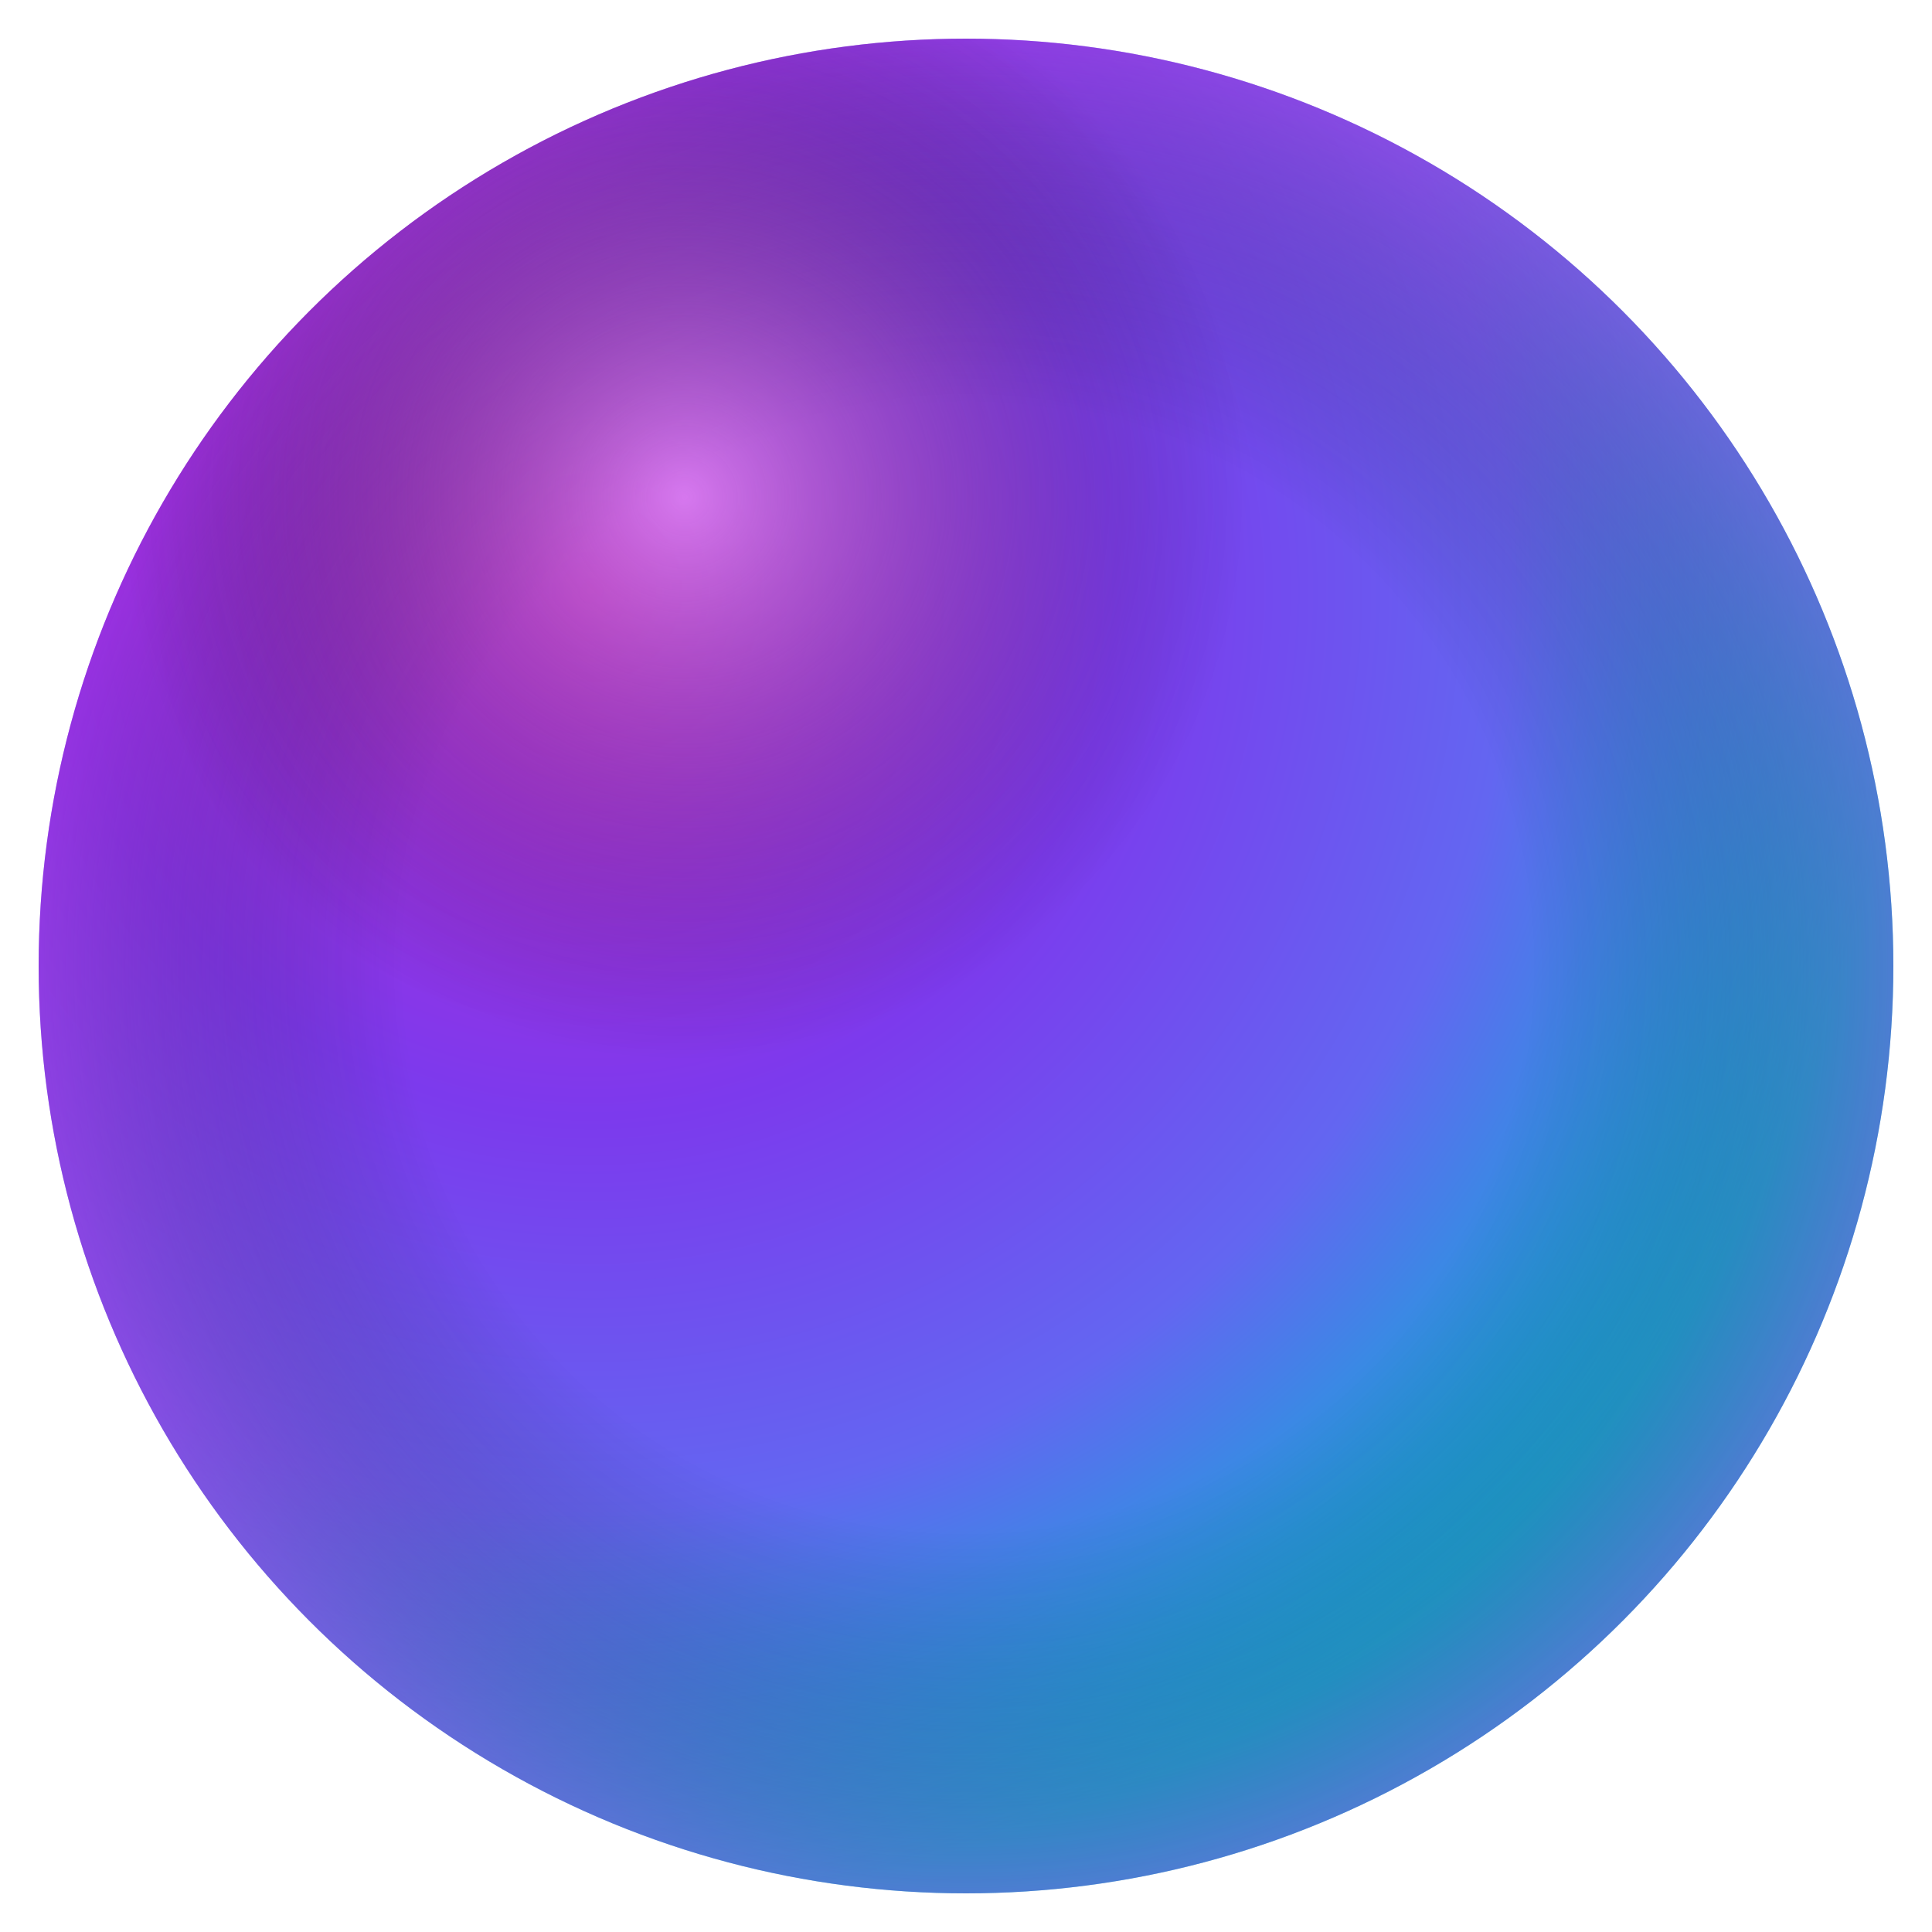
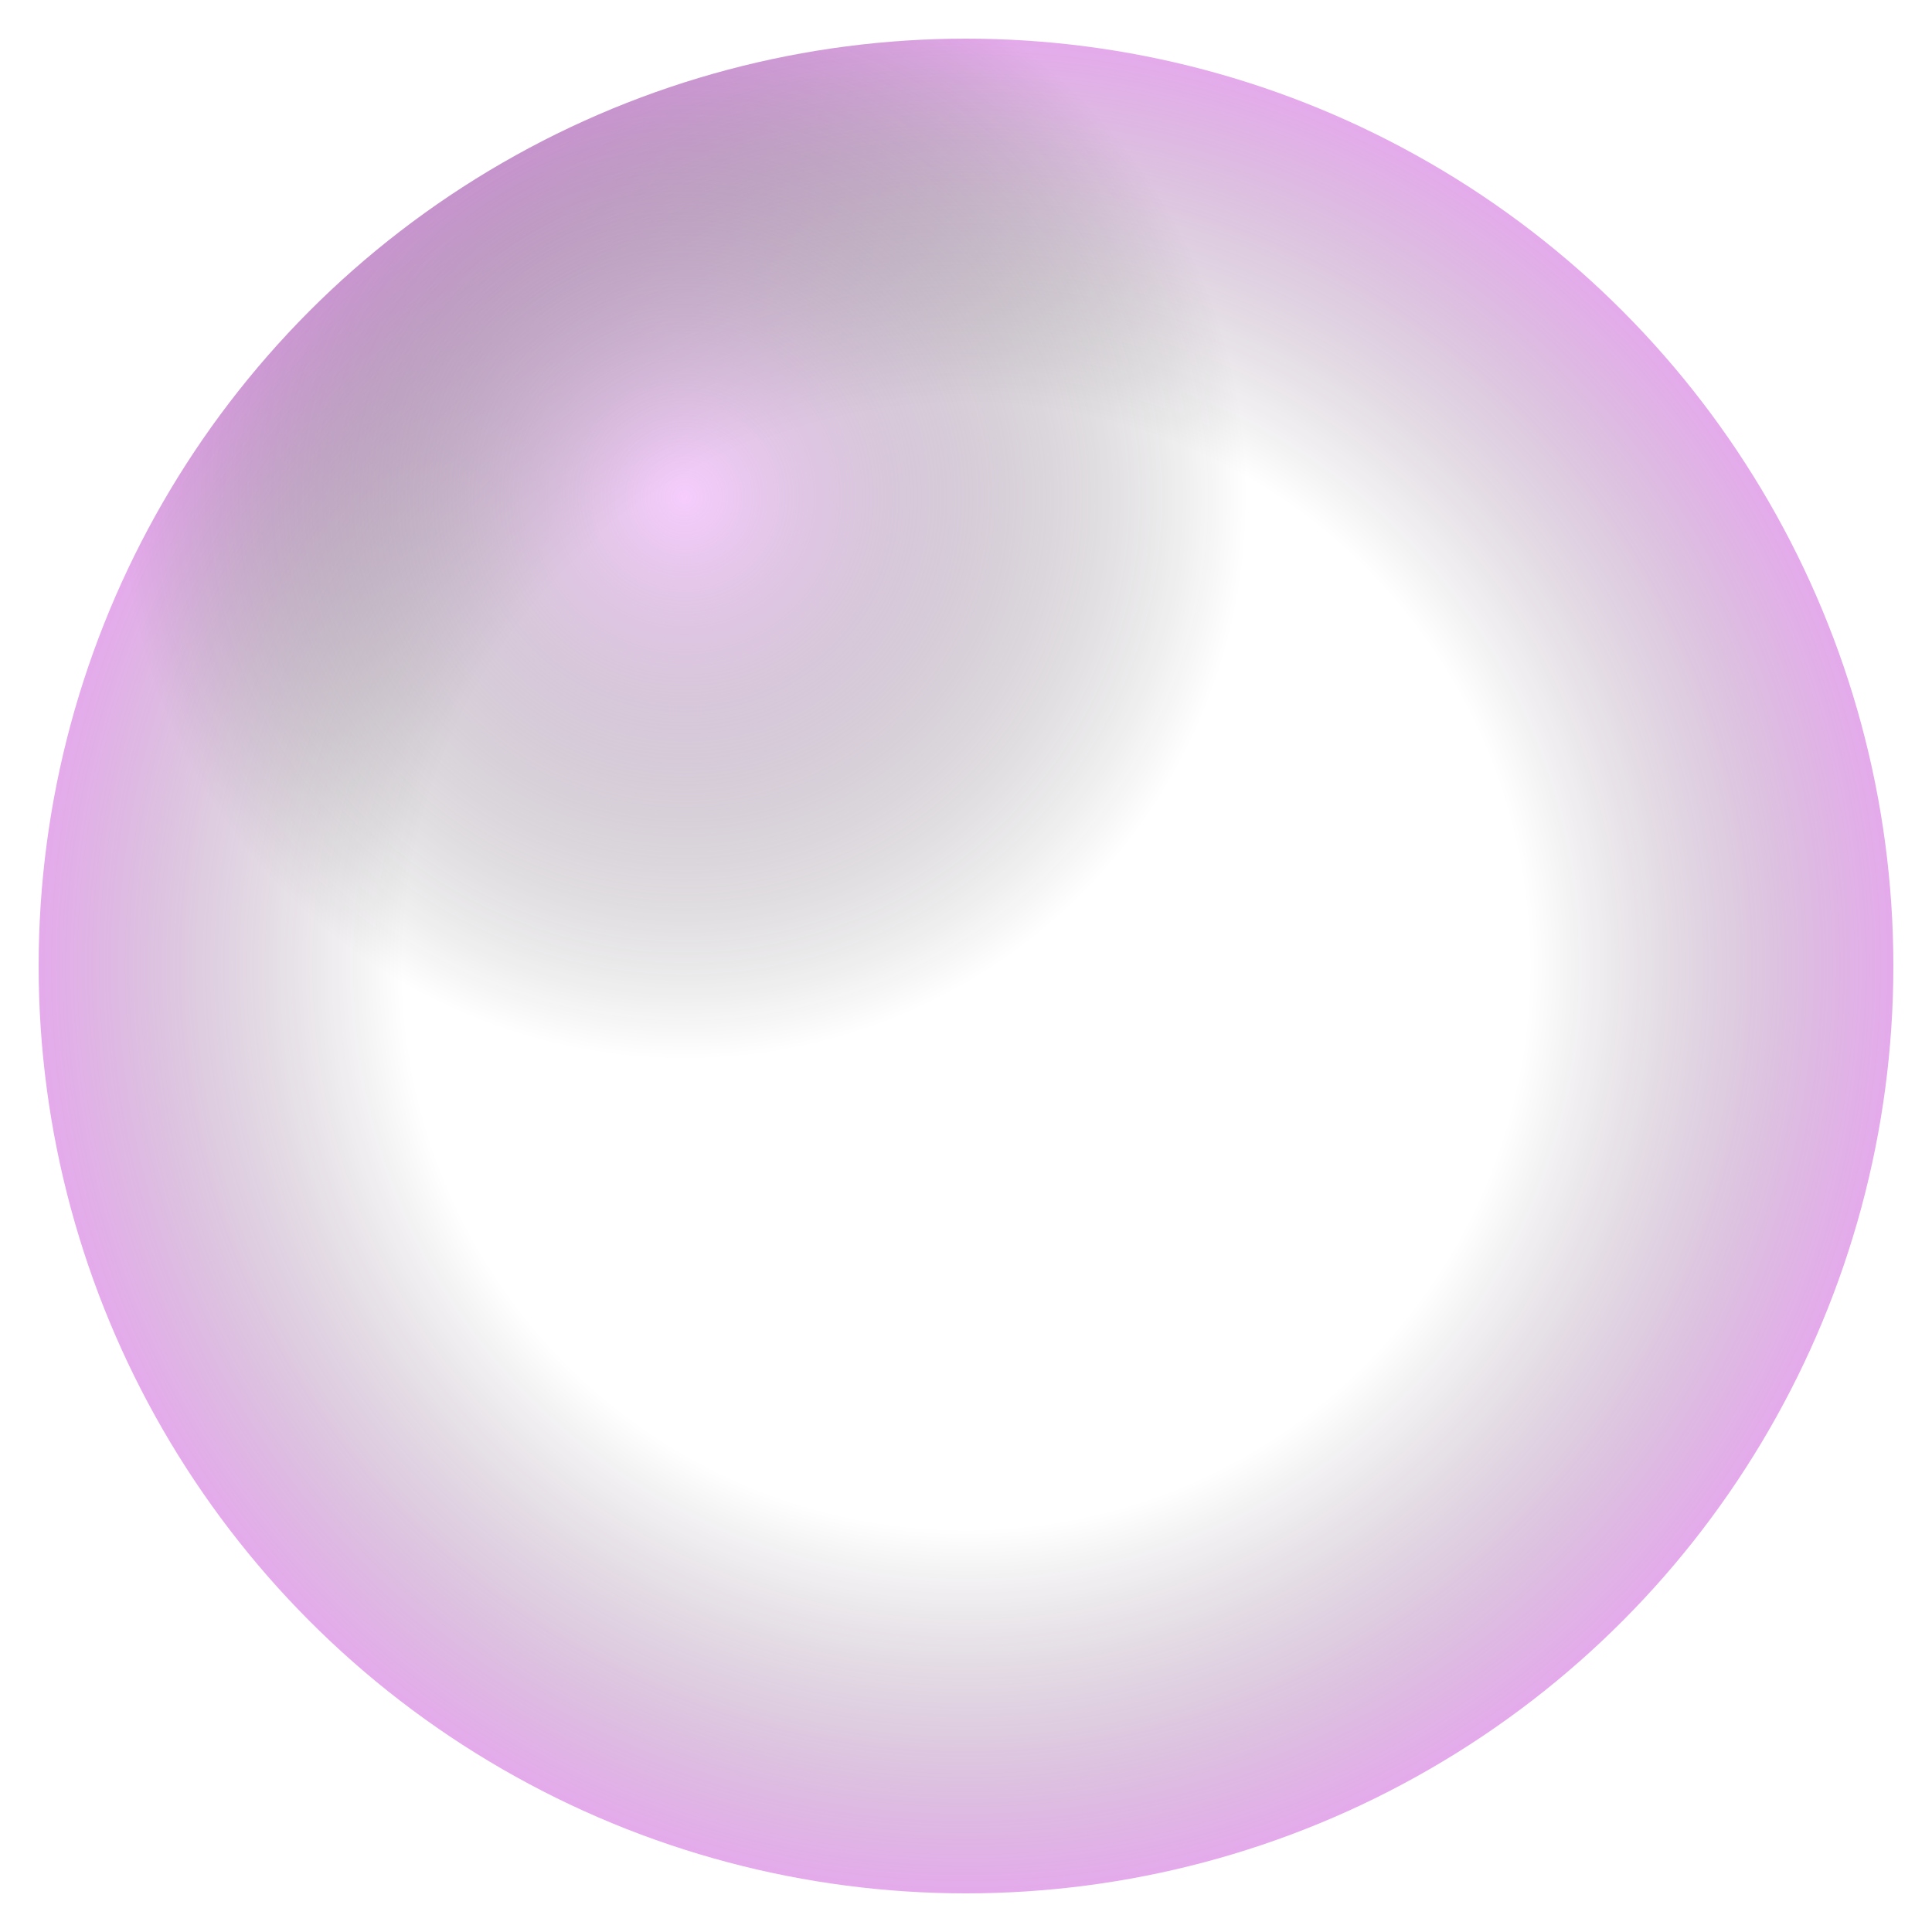
<svg xmlns="http://www.w3.org/2000/svg" viewBox="0 0 100 100">
  <defs>
    <radialGradient id="orb" cx="30%" cy="30%" r="70%">
      <stop offset="0%" style="stop-color:#c026d3" />
      <stop offset="40%" style="stop-color:#7c3aed" />
      <stop offset="70%" style="stop-color:#6366f1" />
      <stop offset="100%" style="stop-color:#06b6d4" />
    </radialGradient>
    <radialGradient id="glow" cx="50%" cy="50%" r="50%">
      <stop offset="60%" style="stop-color:transparent" />
      <stop offset="100%" style="stop-color:#c026d3;stop-opacity:0.4" />
    </radialGradient>
    <radialGradient id="highlight" cx="35%" cy="25%" r="30%">
      <stop offset="0%" style="stop-color:#f0abfc;stop-opacity:0.6" />
      <stop offset="100%" style="stop-color:transparent" />
    </radialGradient>
  </defs>
-   <circle cx="50" cy="50" r="48" fill="url(#orb)" />
  <circle cx="50" cy="50" r="48" fill="url(#glow)" />
  <circle cx="50" cy="50" r="48" fill="url(#highlight)" />
</svg>